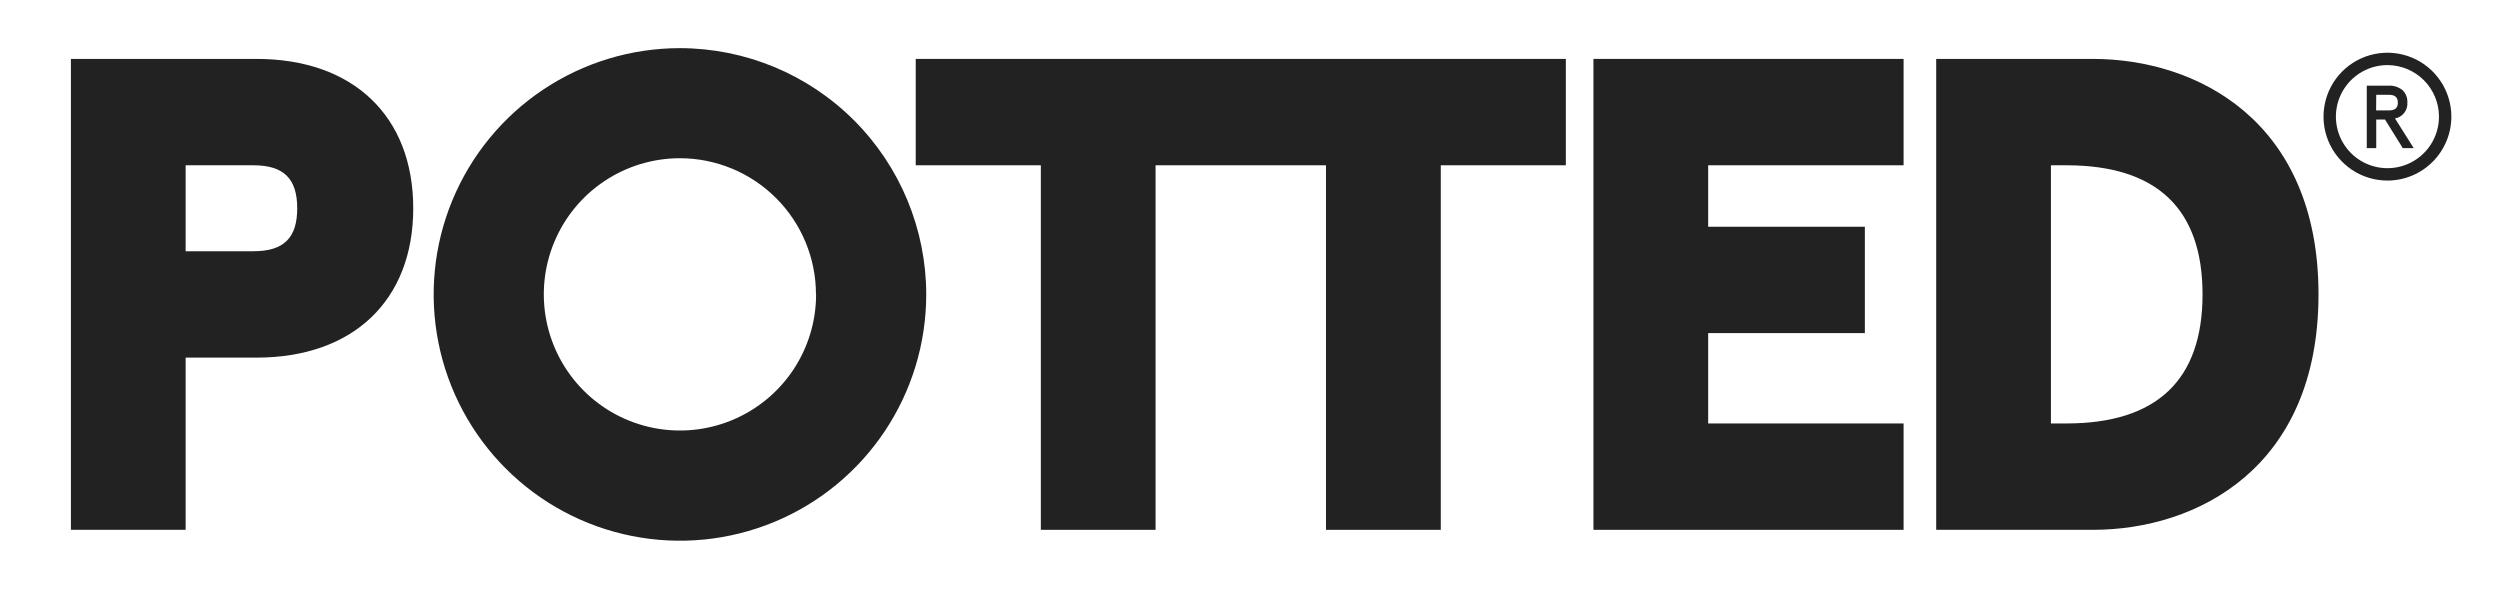
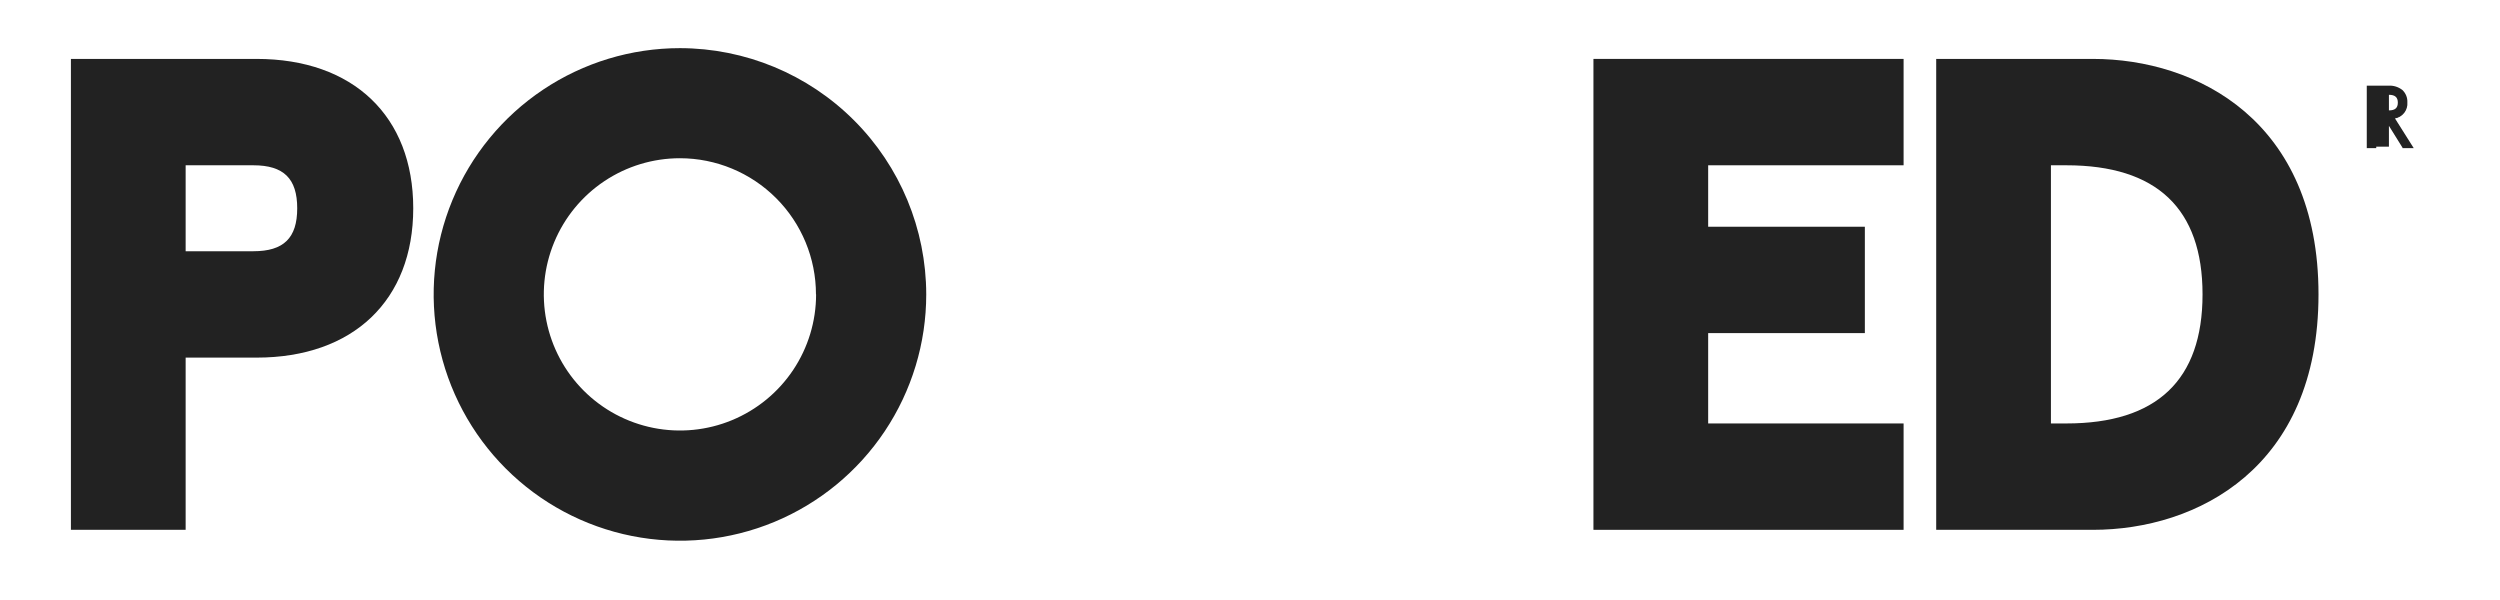
<svg xmlns="http://www.w3.org/2000/svg" width="404" height="97" viewBox="0 0 404 97" fill="none">
  <path d="M41.46 9.52H11.46V85.62H30V57.79H41.46C57.08 57.79 66.78 48.54 66.78 33.66C66.78 18.78 57.08 9.52 41.46 9.52ZM30 26.71H40.94C45.84 26.71 48.03 28.85 48.03 33.66C48.03 38.47 45.84 40.6 40.94 40.6H30V26.71Z" fill="#222222" />
-   <path d="M147.98 26.71H168.2V85.62H186.74V26.71H214.28V85.62H232.83V26.71H253.04V9.52H147.98V26.71Z" fill="#222222" />
  <path d="M257.5 85.62H307.62V68.43H276.04V53.83H301.36V36.64H276.04V26.71H307.62V9.52H257.5V85.62Z" fill="#222222" />
  <path d="M338.21 9.52H312.89V85.62H338.21C355.03 85.62 374.67 75.62 374.67 47.57C374.67 19.52 355 9.52 338.21 9.52ZM331.43 26.71H333.93C348.52 26.71 355.93 33.71 355.93 47.57C355.93 61.43 348.53 68.43 333.93 68.43H331.43V26.71Z" fill="#222222" />
  <path d="M109.88 7.78C102.008 7.78 94.312 10.114 87.767 14.488C81.222 18.862 76.121 25.078 73.109 32.352C70.097 39.625 69.309 47.628 70.846 55.348C72.382 63.069 76.174 70.161 81.741 75.726C87.308 81.292 94.4 85.082 102.122 86.617C109.843 88.151 117.845 87.362 125.118 84.348C132.39 81.334 138.605 76.231 142.977 69.684C147.349 63.138 149.682 55.442 149.68 47.57C149.667 37.019 145.469 26.905 138.008 19.445C130.546 11.986 120.431 7.791 109.88 7.78ZM131.88 47.57C131.88 51.921 130.59 56.175 128.172 59.793C125.755 63.41 122.319 66.23 118.299 67.895C114.279 69.561 109.856 69.996 105.588 69.147C101.32 68.298 97.4 66.203 94.324 63.126C91.247 60.05 89.152 56.13 88.303 51.862C87.454 47.594 87.889 43.171 89.555 39.151C91.22 35.131 94.04 31.695 97.657 29.278C101.275 26.86 105.529 25.57 109.88 25.57C115.711 25.575 121.302 27.895 125.423 32.021C129.545 36.146 131.86 41.739 131.86 47.57H131.88Z" fill="#222222" />
  <path d="M382.6 23.79V14H386C386.765 13.954 387.52 14.192 388.12 14.67C388.382 14.913 388.586 15.211 388.718 15.544C388.85 15.876 388.905 16.233 388.88 16.59C388.932 17.185 388.753 17.777 388.381 18.244C388.009 18.711 387.472 19.018 386.88 19.1L389.8 23.8H388.35L385.48 19.18H383.84V23.8L382.6 23.79ZM383.83 17.99H386.05C387.11 17.99 387.64 17.52 387.64 16.58C387.64 15.64 387.11 15.17 386.05 15.17H383.83V17.99Z" fill="#222222" />
-   <path d="M390.06 23.94H388.25V23.87L385.42 19.32H384V23.94H382.47V13.84H386C386.8 13.8 387.588 14.048 388.22 14.54C388.492 14.795 388.705 15.105 388.845 15.451C388.985 15.796 389.048 16.168 389.03 16.54C389.082 17.145 388.905 17.747 388.535 18.228C388.165 18.709 387.628 19.035 387.03 19.14L390.06 23.94ZM388.42 23.64H389.52L386.63 19H386.83C387.396 18.937 387.915 18.654 388.276 18.213C388.637 17.772 388.811 17.207 388.76 16.64C388.782 16.305 388.73 15.968 388.608 15.655C388.485 15.343 388.294 15.061 388.05 14.83C387.481 14.386 386.771 14.162 386.05 14.2H382.77V23.7H383.7V19H385.57V19.07L388.42 23.64ZM386.05 18.15H383.68V15H386.05C387.49 15 387.79 15.85 387.79 16.56C387.79 17.27 387.49 18.15 386.05 18.15ZM383.98 17.84H386.05C387.05 17.84 387.49 17.44 387.49 16.58C387.49 15.72 387.03 15.32 386.05 15.32H384L383.98 17.84Z" fill="#222222" />
-   <path d="M385.82 29.18C383.776 29.182 381.778 28.578 380.078 27.444C378.378 26.31 377.053 24.698 376.269 22.81C375.486 20.923 375.28 18.845 375.677 16.841C376.075 14.836 377.058 12.995 378.502 11.549C379.946 10.104 381.787 9.119 383.791 8.719C385.795 8.32 387.873 8.524 389.761 9.305C391.649 10.087 393.263 11.411 394.398 13.11C395.534 14.809 396.14 16.806 396.14 18.85C396.137 21.587 395.05 24.212 393.115 26.148C391.18 28.084 388.557 29.175 385.82 29.18ZM385.82 10.52C384.172 10.518 382.561 11.005 381.189 11.919C379.818 12.833 378.749 14.133 378.117 15.655C377.485 17.177 377.319 18.852 377.639 20.469C377.959 22.085 378.752 23.571 379.916 24.737C381.081 25.903 382.565 26.697 384.181 27.019C385.797 27.341 387.473 27.177 388.995 26.547C390.518 25.917 391.82 24.849 392.735 23.479C393.651 22.109 394.14 20.498 394.14 18.85C394.137 16.643 393.26 14.528 391.701 12.966C390.141 11.405 388.027 10.525 385.82 10.52Z" fill="#222222" />
+   <path d="M390.06 23.94H388.25V23.87L385.42 19.32H384V23.94H382.47V13.84H386C386.8 13.8 387.588 14.048 388.22 14.54C388.492 14.795 388.705 15.105 388.845 15.451C388.985 15.796 389.048 16.168 389.03 16.54C389.082 17.145 388.905 17.747 388.535 18.228C388.165 18.709 387.628 19.035 387.03 19.14L390.06 23.94ZM388.42 23.64H389.52L386.63 19H386.83C387.396 18.937 387.915 18.654 388.276 18.213C388.637 17.772 388.811 17.207 388.76 16.64C388.782 16.305 388.73 15.968 388.608 15.655C388.485 15.343 388.294 15.061 388.05 14.83C387.481 14.386 386.771 14.162 386.05 14.2V23.7H383.7V19H385.57V19.07L388.42 23.64ZM386.05 18.15H383.68V15H386.05C387.49 15 387.79 15.85 387.79 16.56C387.79 17.27 387.49 18.15 386.05 18.15ZM383.98 17.84H386.05C387.05 17.84 387.49 17.44 387.49 16.58C387.49 15.72 387.03 15.32 386.05 15.32H384L383.98 17.84Z" fill="#222222" />
</svg>